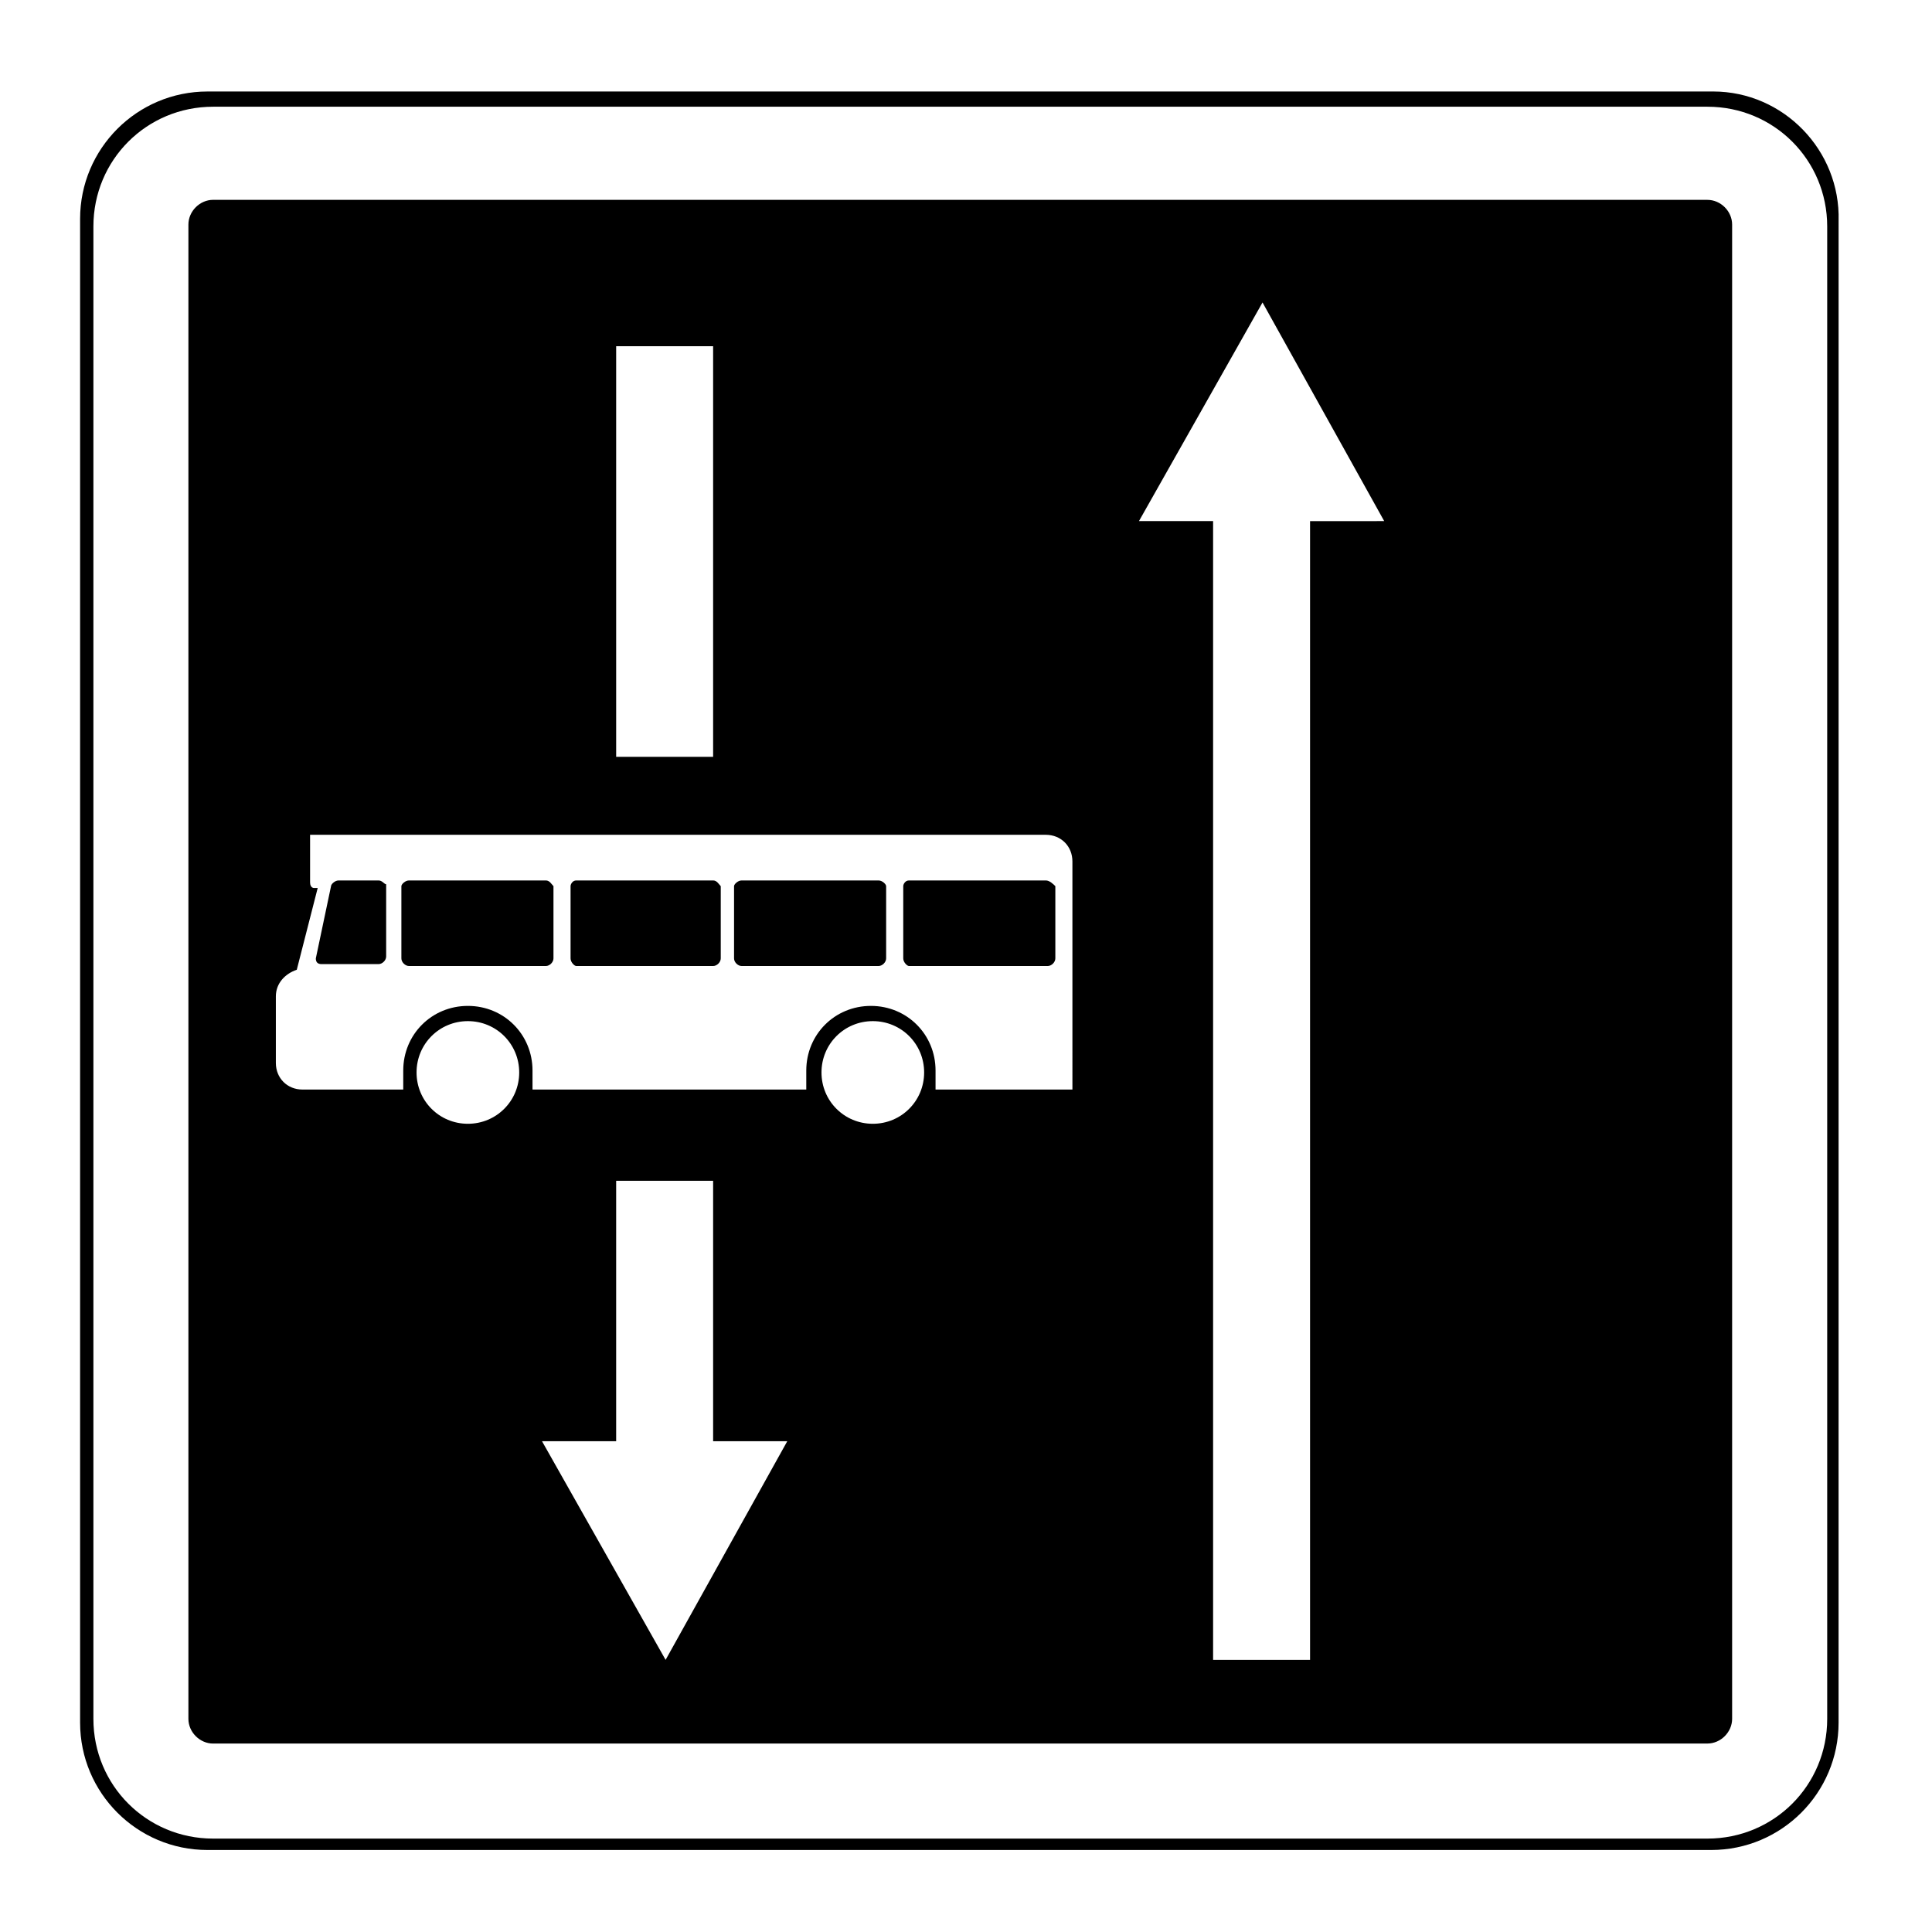
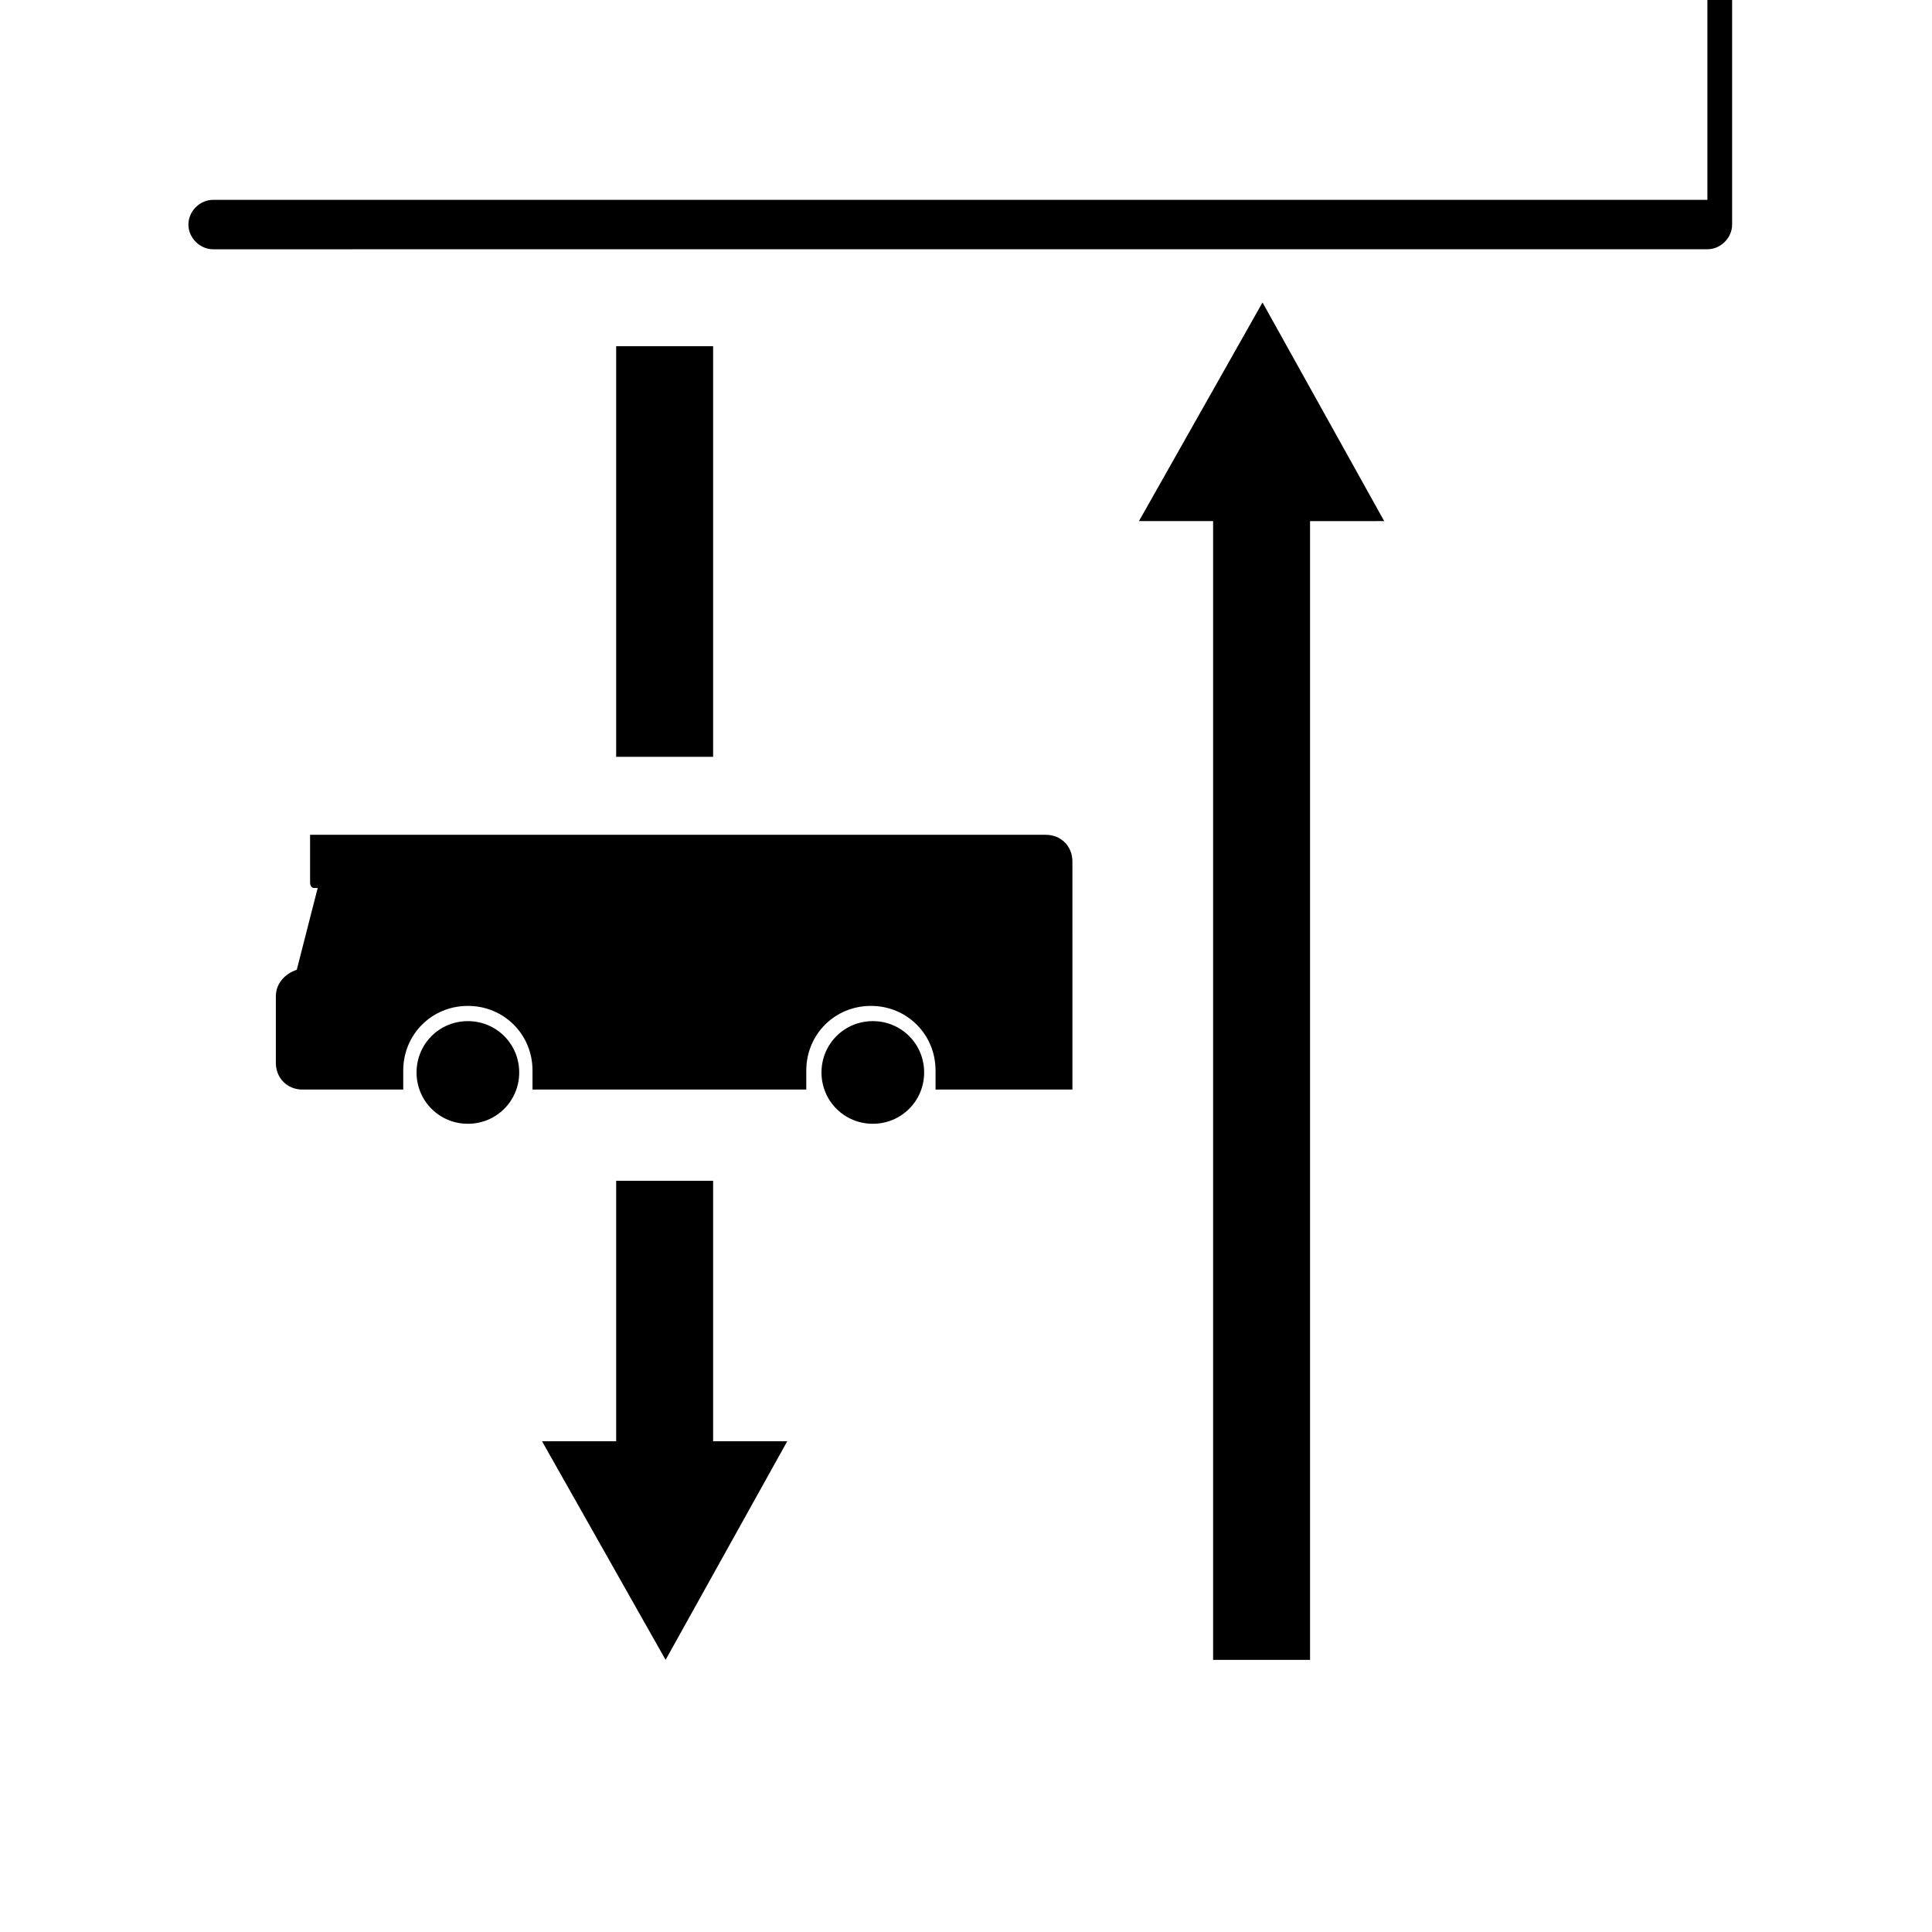
<svg xmlns="http://www.w3.org/2000/svg" fill="#000000" width="800px" height="800px" version="1.1" viewBox="144 144 512 512">
  <g>
-     <path d="m598 168.25h-399.02c-18.641 0-33.754 15.113-33.754 33.754v398.51c0 18.641 15.113 33.754 33.754 33.754h398.51c18.641 0 33.754-15.113 33.754-33.754l0.004-398.01c0.504-18.641-14.609-34.258-33.25-34.258zm30.227 431.26c0 17.633-14.105 31.738-31.738 31.738h-396c-17.633 0-31.738-14.105-31.738-31.738v-395.49c0-17.633 14.105-31.738 31.738-31.738h396c17.633 0 31.738 14.105 31.738 31.738z" />
    <path d="m376.82 377.33h-36.273c-1.008 0-2.016 1.008-2.016 1.512v19.145c0 1.008 1.008 2.016 2.016 2.016h36.273c1.008 0 2.016-1.008 2.016-2.016v-19.145c0-0.504-1.008-1.512-2.016-1.512z" />
    <path d="m332.99 377.33h-36.273c-1.008 0-1.512 1.008-1.512 1.512v19.145c0 1.008 1.008 2.016 1.512 2.016h36.273c1.008 0 2.016-1.008 2.016-2.016v-19.145c-0.504-0.504-1.008-1.512-2.016-1.512z" />
-     <path d="m421.16 377.33h-36.277c-1.008 0-1.512 1.008-1.512 1.512v19.145c0 1.008 1.008 2.016 1.512 2.016h36.777c1.008 0 2.016-1.008 2.016-2.016v-19.145c-0.504-0.504-1.508-1.512-2.516-1.512z" />
-     <path d="m288.66 377.33h-36.273c-1.008 0-2.016 1.008-2.016 1.512v19.145c0 1.008 1.008 2.016 2.016 2.016h36.273c1.008 0 2.016-1.008 2.016-2.016v-19.145c-0.504-0.504-1.008-1.512-2.016-1.512z" />
    <path d="m244.32 377.33h-10.578c-1.008 0-2.016 1.008-2.016 1.512l-4.031 19.145c0 1.008 0.504 1.512 1.512 1.512h15.113c1.008 0 2.016-1.008 2.016-2.016v-19.145c-0.504 0-1.008-1.008-2.016-1.008z" />
-     <path d="m596.48 196.96h-396c-3.527 0-6.551 3.023-6.551 6.551v396c0 3.527 3.023 6.551 6.551 6.551l396-0.008c3.527 0 6.551-3.023 6.551-6.551v-395.99c0-3.527-3.023-6.547-6.551-6.547zm-289.19 38.793h25.695v108.82h-25.695zm-39.297 206.06c-7.559 0-13.602-6.047-13.602-13.602 0-7.559 6.047-13.602 13.602-13.602 7.559 0 13.602 6.047 13.602 13.602 0 7.555-6.043 13.602-13.602 13.602zm52.398 142.07-32.75-57.941h19.648v-69.02h25.695v69.02h19.648zm54.914-142.07c-7.559 0-13.602-6.047-13.602-13.602 0-7.559 6.047-13.602 13.602-13.602 7.559 0 13.602 6.047 13.602 13.602 0 7.555-6.047 13.602-13.602 13.602zm52.898-9.07h-36.273v-5.039c0-9.574-7.559-17.129-17.129-17.129-9.574 0-17.129 7.559-17.129 17.129v5.039h-72.551v-5.039c0-9.574-7.559-17.129-17.129-17.129-9.574 0-17.129 7.559-17.129 17.129v5.039h-26.703c-4.031 0-7.055-3.023-7.055-7.055v-17.633c0-3.527 2.519-6.047 5.543-7.055l5.543-21.664h-1.008s-1.008 0-1.008-1.512v-12.594h194.97c4.031 0 7.055 3.023 7.055 7.055zm62.977-150.64v301.78l-25.695 0.004v-301.79h-19.648l32.746-57.938 32.246 57.938z" />
+     <path d="m596.48 196.96h-396c-3.527 0-6.551 3.023-6.551 6.551c0 3.527 3.023 6.551 6.551 6.551l396-0.008c3.527 0 6.551-3.023 6.551-6.551v-395.99c0-3.527-3.023-6.547-6.551-6.547zm-289.19 38.793h25.695v108.82h-25.695zm-39.297 206.06c-7.559 0-13.602-6.047-13.602-13.602 0-7.559 6.047-13.602 13.602-13.602 7.559 0 13.602 6.047 13.602 13.602 0 7.555-6.043 13.602-13.602 13.602zm52.398 142.07-32.75-57.941h19.648v-69.02h25.695v69.02h19.648zm54.914-142.07c-7.559 0-13.602-6.047-13.602-13.602 0-7.559 6.047-13.602 13.602-13.602 7.559 0 13.602 6.047 13.602 13.602 0 7.555-6.047 13.602-13.602 13.602zm52.898-9.07h-36.273v-5.039c0-9.574-7.559-17.129-17.129-17.129-9.574 0-17.129 7.559-17.129 17.129v5.039h-72.551v-5.039c0-9.574-7.559-17.129-17.129-17.129-9.574 0-17.129 7.559-17.129 17.129v5.039h-26.703c-4.031 0-7.055-3.023-7.055-7.055v-17.633c0-3.527 2.519-6.047 5.543-7.055l5.543-21.664h-1.008s-1.008 0-1.008-1.512v-12.594h194.97c4.031 0 7.055 3.023 7.055 7.055zm62.977-150.64v301.78l-25.695 0.004v-301.79h-19.648l32.746-57.938 32.246 57.938z" />
  </g>
</svg>